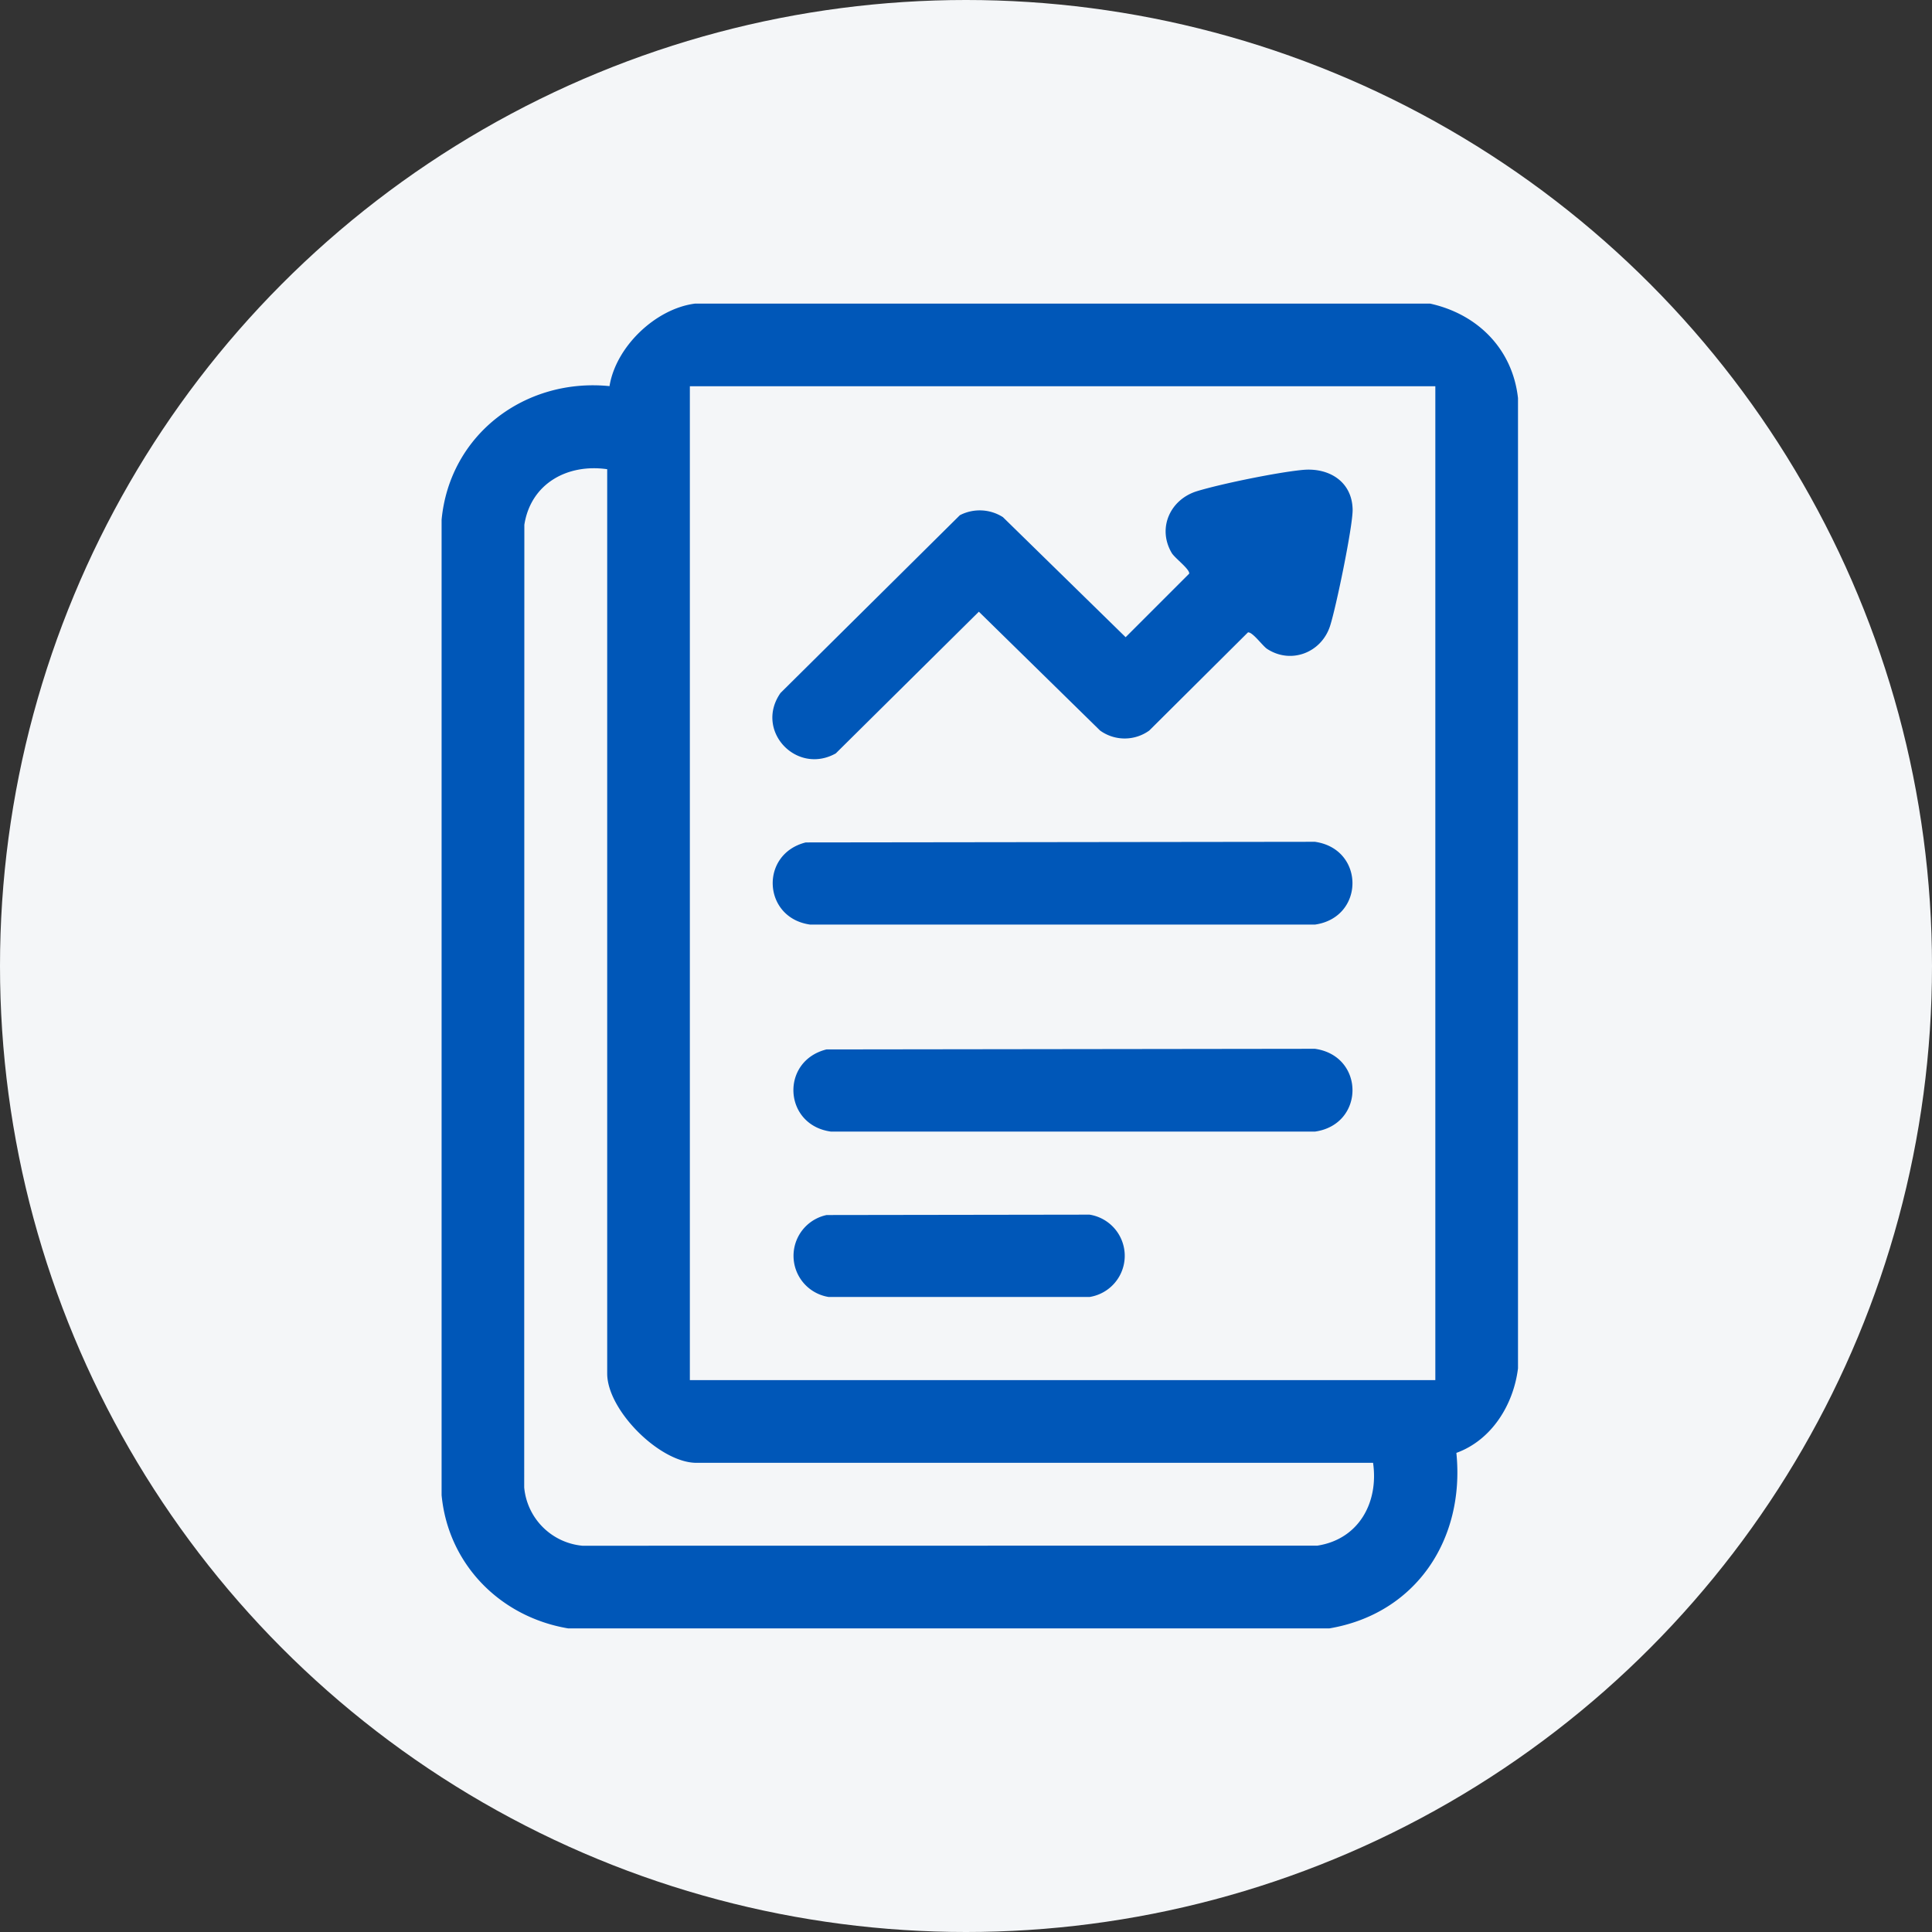
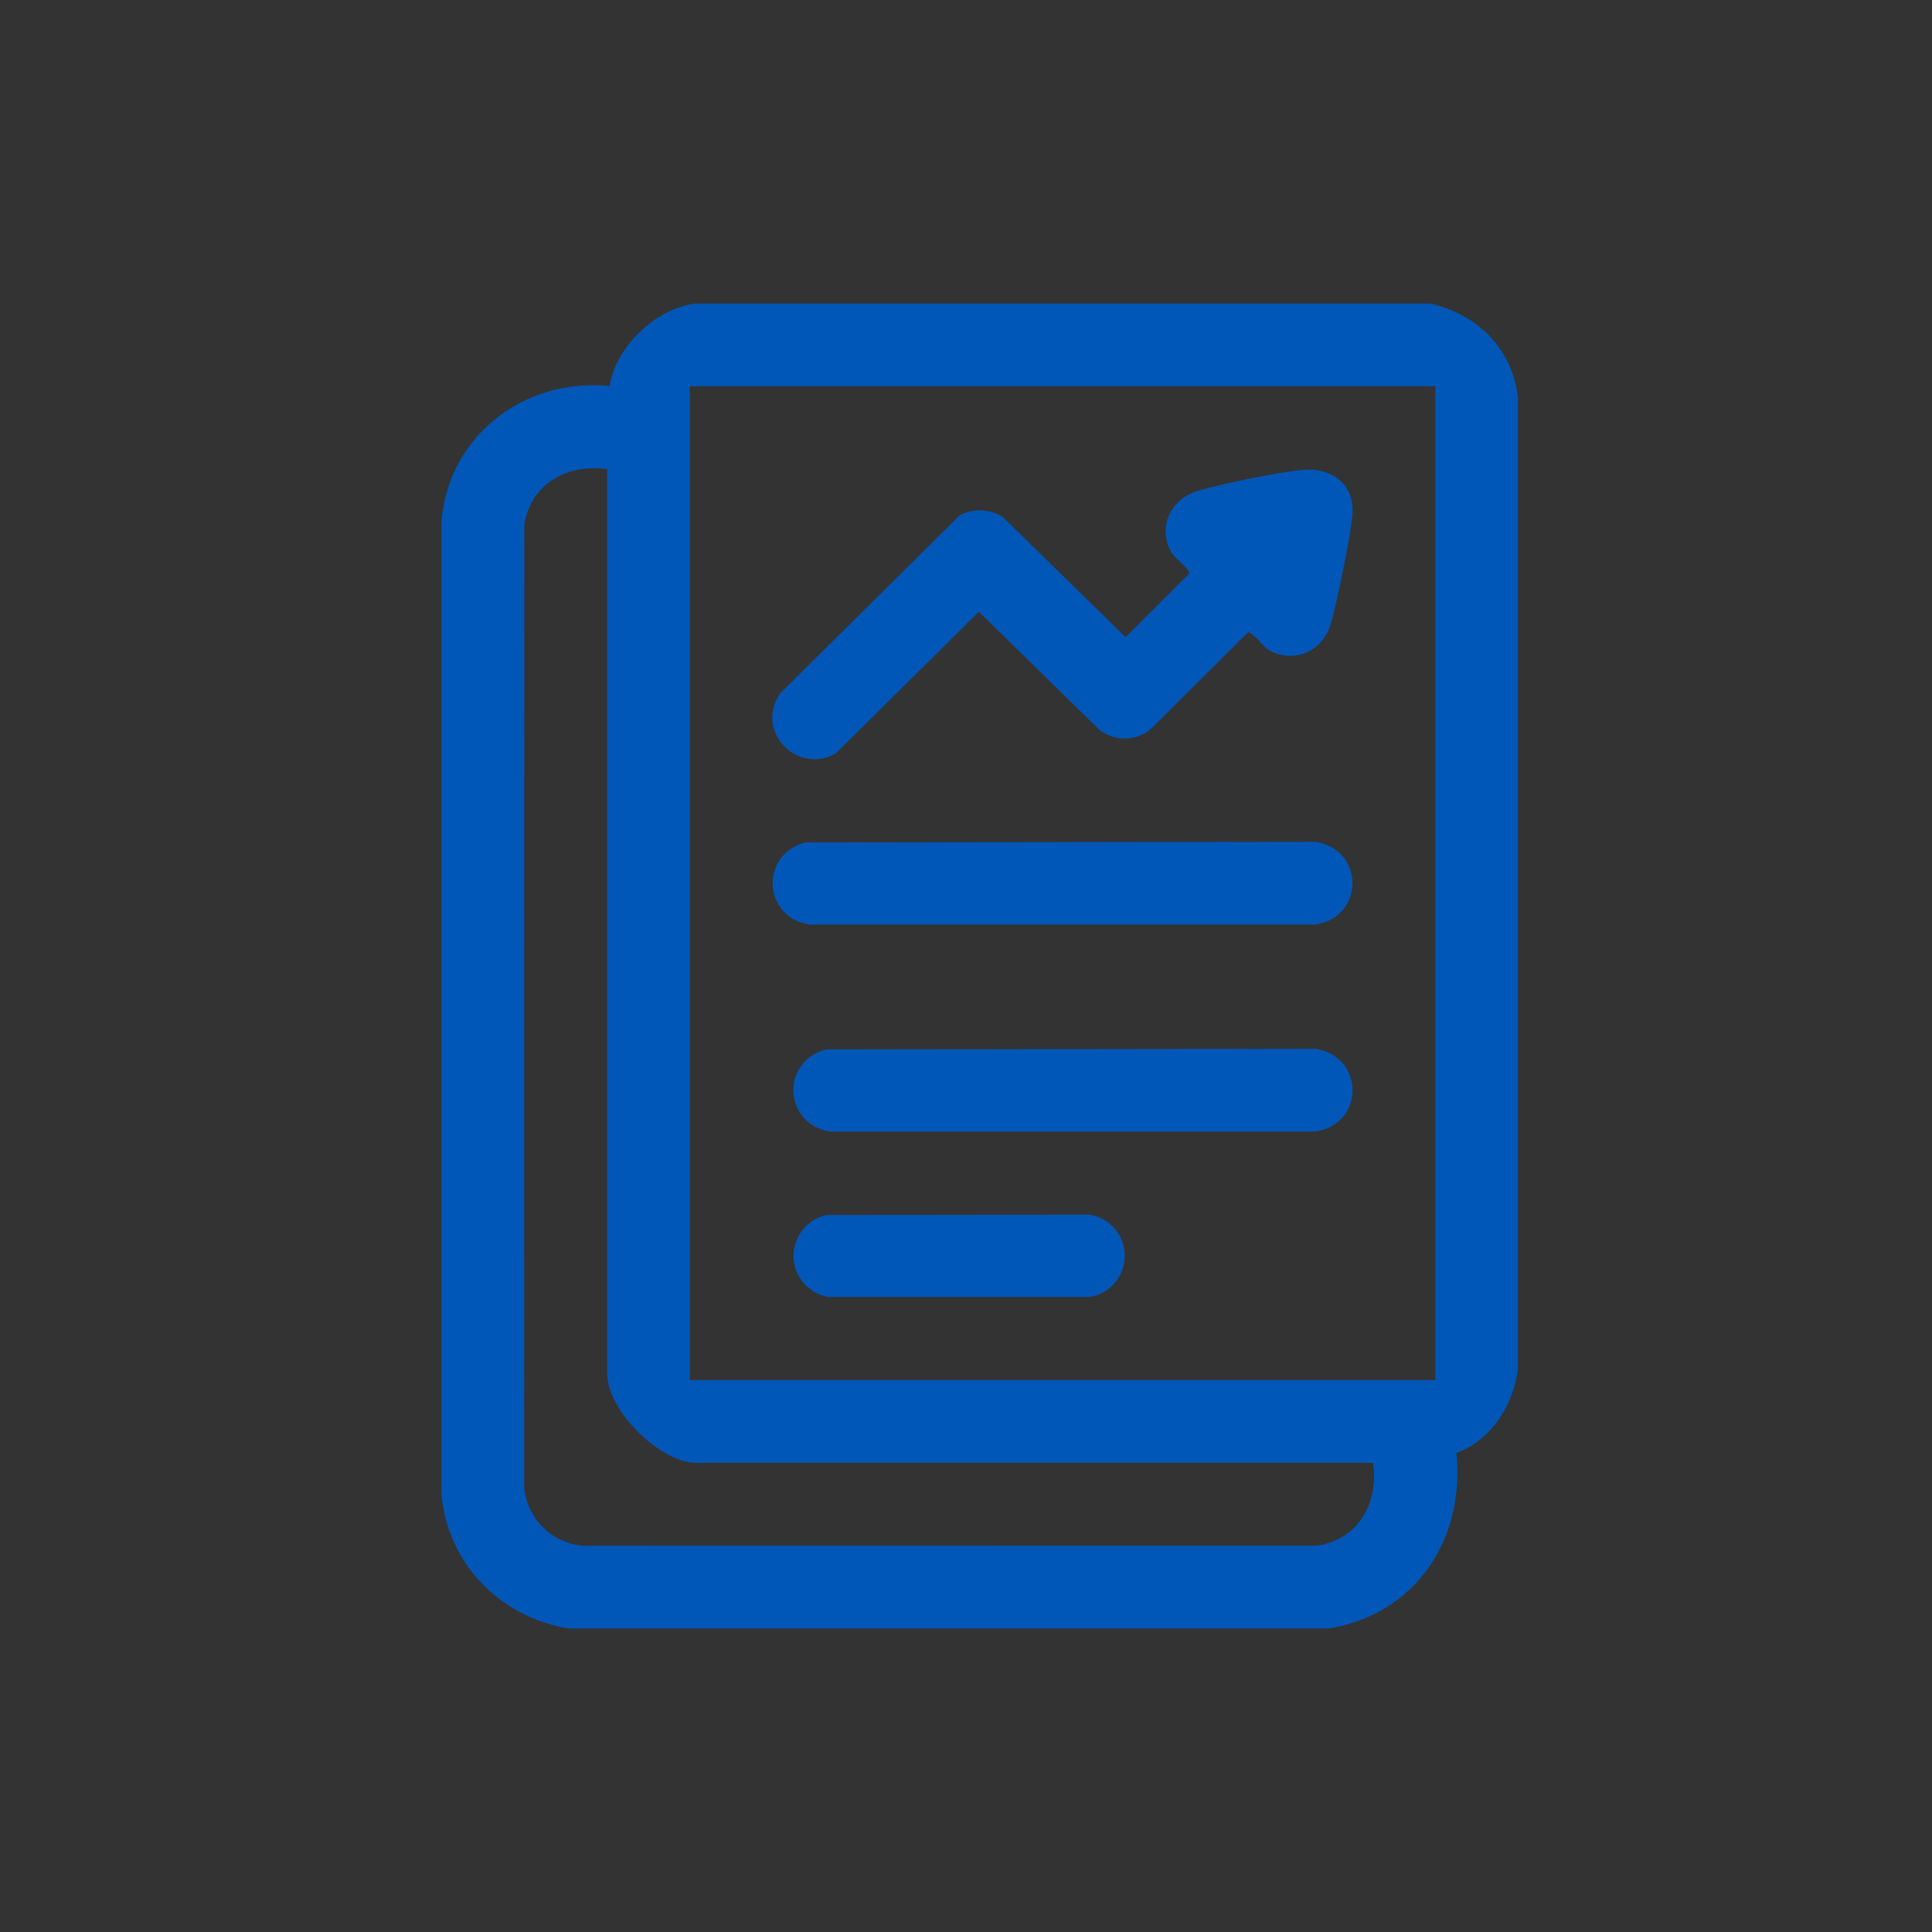
<svg xmlns="http://www.w3.org/2000/svg" width="70" height="70" fill="none">
  <rect width="100%" height="100%" fill="#333333" stroke="none" />
-   <circle cx="35" cy="35" r="35" fill="#F4F6F8" />
  <g clip-path="url(#clip0_27_8329)" fill="#0057B8">
    <path d="M51.814 11c1.724.379 2.988 1.645 3.186 3.424v35.154c-.163 1.316-.95 2.598-2.233 3.063.317 3.124-1.458 5.83-4.61 6.36H20.593c-2.464-.411-4.356-2.321-4.593-4.83V18.83c.294-3.089 3.026-5.146 6.084-4.84.229-1.428 1.67-2.809 3.102-2.99h26.628zm.191 2.995h-27.01v36.009h27.01V13.995zM21.998 17c-1.439-.207-2.768.519-3 2.015l-.005 34.88a2.334 2.334 0 002.11 2.11l26.631-.004c1.496-.232 2.223-1.561 2.015-3H25.234c-1.326 0-3.234-1.906-3.234-3.235V17h-.002z" />
    <path d="M47.198 17.026c.94-.09 1.786.409 1.81 1.428.014.591-.613 3.62-.824 4.246-.321.953-1.414 1.373-2.274.811-.164-.107-.532-.626-.695-.598l-3.575 3.556a1.524 1.524 0 01-1.782 0l-4.392-4.306-5.184 5.134c-1.426.797-2.954-.83-2.002-2.19l6.498-6.44a1.565 1.565 0 011.56.07l4.446 4.35 2.303-2.303c.028-.159-.527-.566-.635-.752-.53-.904-.049-1.942.922-2.237.88-.268 2.915-.683 3.824-.769zM29.194 30.523l18.447-.023c1.815.256 1.815 2.744 0 3H29.358c-1.723-.235-1.846-2.554-.165-2.977h.001zm.751 7.5L47.642 38c1.815.256 1.815 2.744 0 3H30.108c-1.723-.235-1.846-2.554-.165-2.977h.002zm0 6l9.532-.014a1.51 1.51 0 010 2.983h-9.452a1.51 1.51 0 01-.08-2.968v-.002z" />
  </g>
  <defs>
    <clipPath id="clip0_27_8329">
      <path fill="#fff" transform="translate(16 11)" d="M0 0h39v48H0z" />
    </clipPath>
  </defs>
</svg>